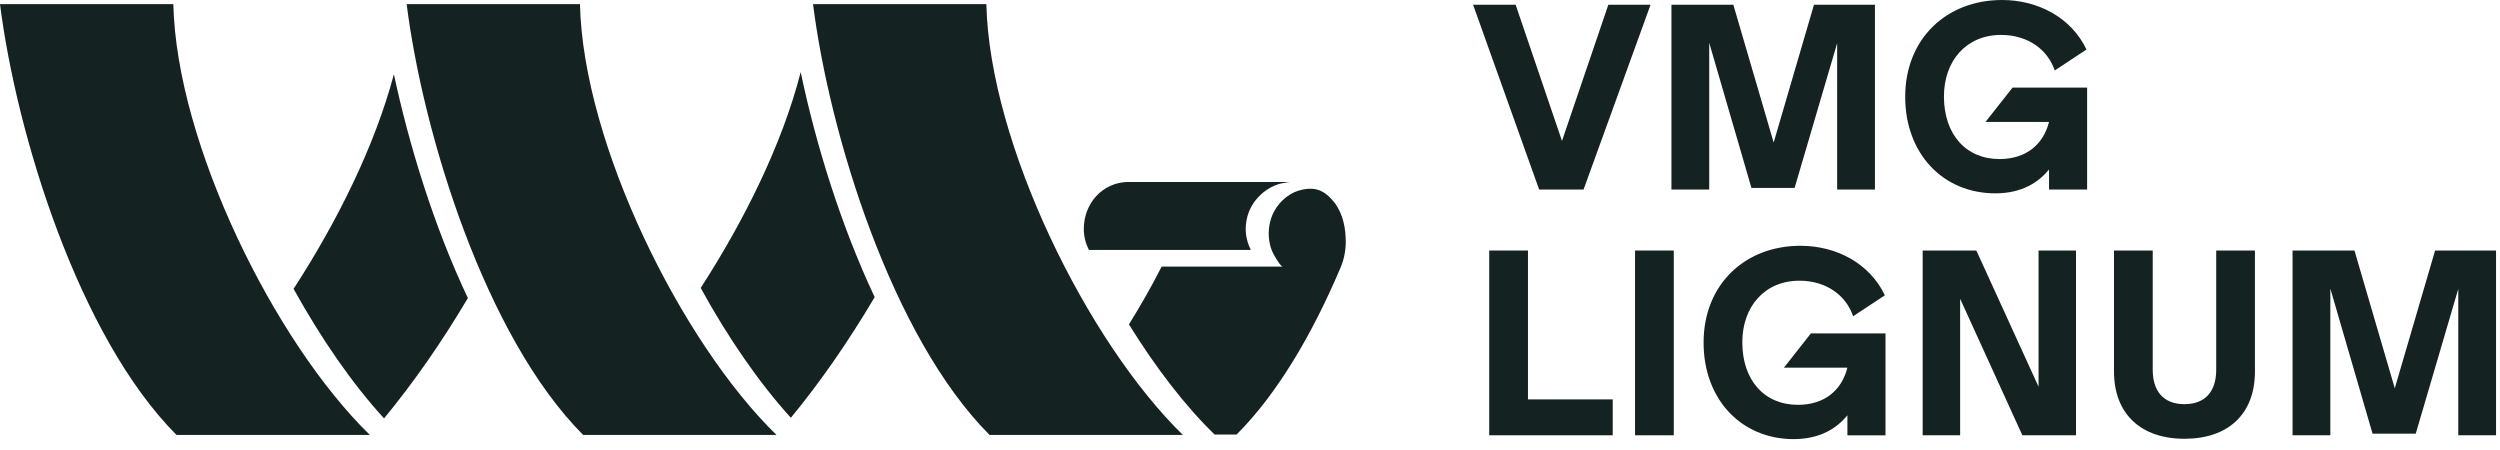
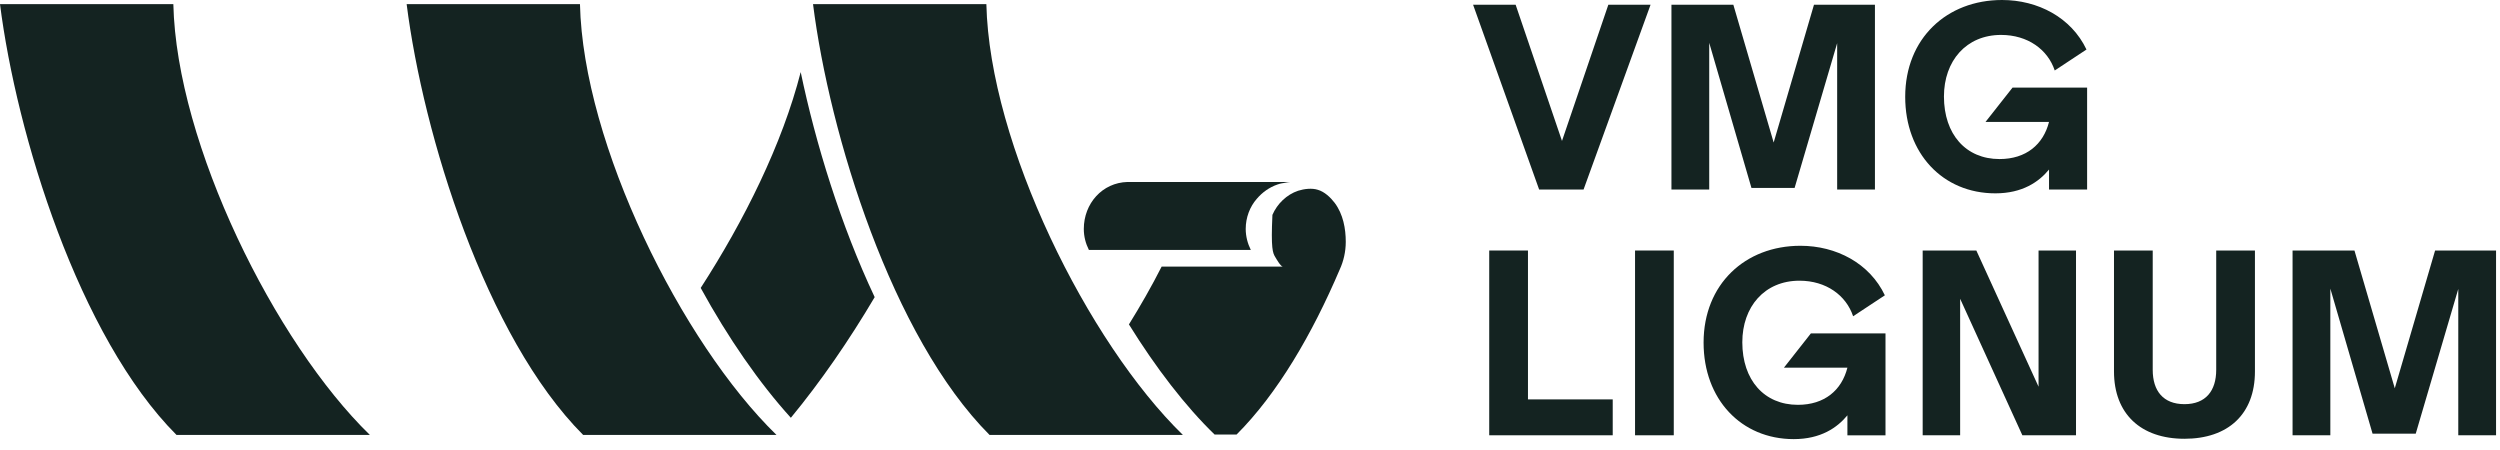
<svg xmlns="http://www.w3.org/2000/svg" width="161" height="29" viewBox="0 0 161 29" fill="none">
-   <path fill-rule="evenodd" clip-rule="evenodd" d="M85.951 13.061C85.686 12.714 85.297 12.346 84.868 12.223C84.48 12.1 83.989 12.162 83.6 12.284C82.864 12.53 82.251 13.123 81.944 13.838C81.699 14.431 81.638 15.106 81.781 15.719C81.842 16.026 81.965 16.292 82.128 16.558C82.19 16.66 82.476 17.171 82.619 17.171H79.45H79.409H75.729H74.809C74.155 18.459 73.439 19.706 72.703 20.892C74.441 23.693 76.342 26.167 78.223 27.986H79.634C82.271 25.349 84.5 21.526 86.279 17.355C86.524 16.823 86.667 16.21 86.667 15.576C86.667 14.738 86.504 13.797 85.951 13.061Z" fill="#142321" />
-   <path fill-rule="evenodd" clip-rule="evenodd" d="M18.906 18.602C20.685 21.812 22.689 24.715 24.733 26.944C26.655 24.613 28.474 21.996 30.131 19.195C27.943 14.574 26.348 9.361 25.367 4.781C24.14 9.402 21.707 14.288 18.906 18.602Z" fill="#142321" />
+   <path fill-rule="evenodd" clip-rule="evenodd" d="M85.951 13.061C85.686 12.714 85.297 12.346 84.868 12.223C84.48 12.1 83.989 12.162 83.6 12.284C82.864 12.53 82.251 13.123 81.944 13.838C81.842 16.026 81.965 16.292 82.128 16.558C82.19 16.66 82.476 17.171 82.619 17.171H79.45H79.409H75.729H74.809C74.155 18.459 73.439 19.706 72.703 20.892C74.441 23.693 76.342 26.167 78.223 27.986H79.634C82.271 25.349 84.5 21.526 86.279 17.355C86.524 16.823 86.667 16.21 86.667 15.576C86.667 14.738 86.504 13.797 85.951 13.061Z" fill="#142321" />
  <path fill-rule="evenodd" clip-rule="evenodd" d="M45.125 18.543C46.883 21.753 48.907 24.677 50.931 26.905C52.853 24.575 54.673 21.937 56.329 19.136C54.141 14.495 52.526 9.241 51.565 4.641C50.379 9.282 47.926 14.209 45.125 18.543Z" fill="#142321" />
  <path fill-rule="evenodd" clip-rule="evenodd" d="M0 0.266C1.063 8.669 5.07 21.692 11.367 28.01H23.819C17.705 22.06 11.367 9.282 11.163 0.266H0Z" fill="#142321" />
  <path fill-rule="evenodd" clip-rule="evenodd" d="M26.188 0.266C27.251 8.669 31.258 21.692 37.555 28.01H50.006C43.893 22.06 37.555 9.282 37.35 0.266H26.188Z" fill="#142321" />
  <path fill-rule="evenodd" clip-rule="evenodd" d="M52.359 0.266C53.422 8.669 57.43 21.692 63.727 28.01H76.178C70.065 22.06 63.727 9.282 63.522 0.266H52.359Z" fill="#142321" />
  <path fill-rule="evenodd" clip-rule="evenodd" d="M75.358 16.094H78.118H78.138H80.551C80.347 15.685 80.224 15.215 80.224 14.745C80.224 14.009 80.49 13.313 80.939 12.802C81.287 12.393 81.737 12.066 82.268 11.882C82.371 11.841 82.473 11.821 82.575 11.8H82.596C82.698 11.78 82.8 11.76 82.923 11.739C83.025 11.719 83.147 11.719 83.25 11.719H80.694H80.674H73.886H72.618C70.983 11.76 69.797 13.109 69.797 14.745C69.797 15.235 69.919 15.685 70.124 16.094H75.358Z" fill="#142321" />
  <path d="M106.296 0.305L101.982 12.204H99.12L94.867 0.305H97.607L100.592 9.076L103.577 0.305H106.296Z" fill="#142321" />
  <path d="M120.746 0.305V12.204H118.313V2.779L115.573 12.101H112.793L110.074 2.758V12.204H107.641V0.305H111.627L114.224 9.178L116.82 0.305H120.746Z" fill="#142321" />
  <path d="M134.41 5.622V12.206H131.957V10.918C131.303 11.715 130.24 12.451 128.502 12.451C125.108 12.451 122.695 9.875 122.695 6.236C122.695 2.474 125.374 0 128.931 0C131.241 0 133.388 1.124 134.369 3.189L132.325 4.539C131.875 3.189 130.587 2.249 128.87 2.249C126.621 2.249 125.19 3.925 125.19 6.215C125.19 8.648 126.6 10.243 128.768 10.243C130.485 10.243 131.589 9.303 131.957 7.851H127.868L129.606 5.643H134.41V5.622Z" fill="#142321" />
  <path d="M103.859 25.721V28.032H95.906V16.133H98.401V25.721H103.859Z" fill="#142321" />
  <path d="M107.791 16.133V28.032H105.297V16.133H107.791Z" fill="#142321" />
  <path d="M121.426 21.451V28.034H118.973V26.746C118.318 27.543 117.255 28.279 115.517 28.279C112.123 28.279 109.711 25.703 109.711 22.064C109.711 18.302 112.389 15.828 115.947 15.828C118.257 15.828 120.404 16.953 121.385 19.018L119.341 20.367C118.891 19.018 117.603 18.077 115.885 18.077C113.636 18.077 112.205 19.754 112.205 22.043C112.205 24.476 113.616 26.071 115.783 26.071C117.501 26.071 118.605 25.131 118.973 23.679H114.884L116.621 21.471H121.426V21.451Z" fill="#142321" />
  <path d="M133.695 16.133V28.032H130.24L126.233 19.241V28.032H123.82V16.133H127.276L131.283 24.904V16.133H133.695Z" fill="#142321" />
  <path d="M138.635 16.133V23.82C138.635 25.169 139.31 26.028 140.679 26.028C142.049 26.028 142.724 25.169 142.724 23.82V16.133H145.218V23.922C145.218 26.683 143.48 28.257 140.679 28.257C137.858 28.257 136.141 26.642 136.141 23.922V16.133H138.635Z" fill="#142321" />
  <path d="M160.746 16.133V28.032H158.313V18.607L155.573 27.93H152.793L150.074 18.586V28.032H147.641V16.133H151.627L154.224 25.006L156.82 16.133H160.746Z" fill="#142321" />
</svg>